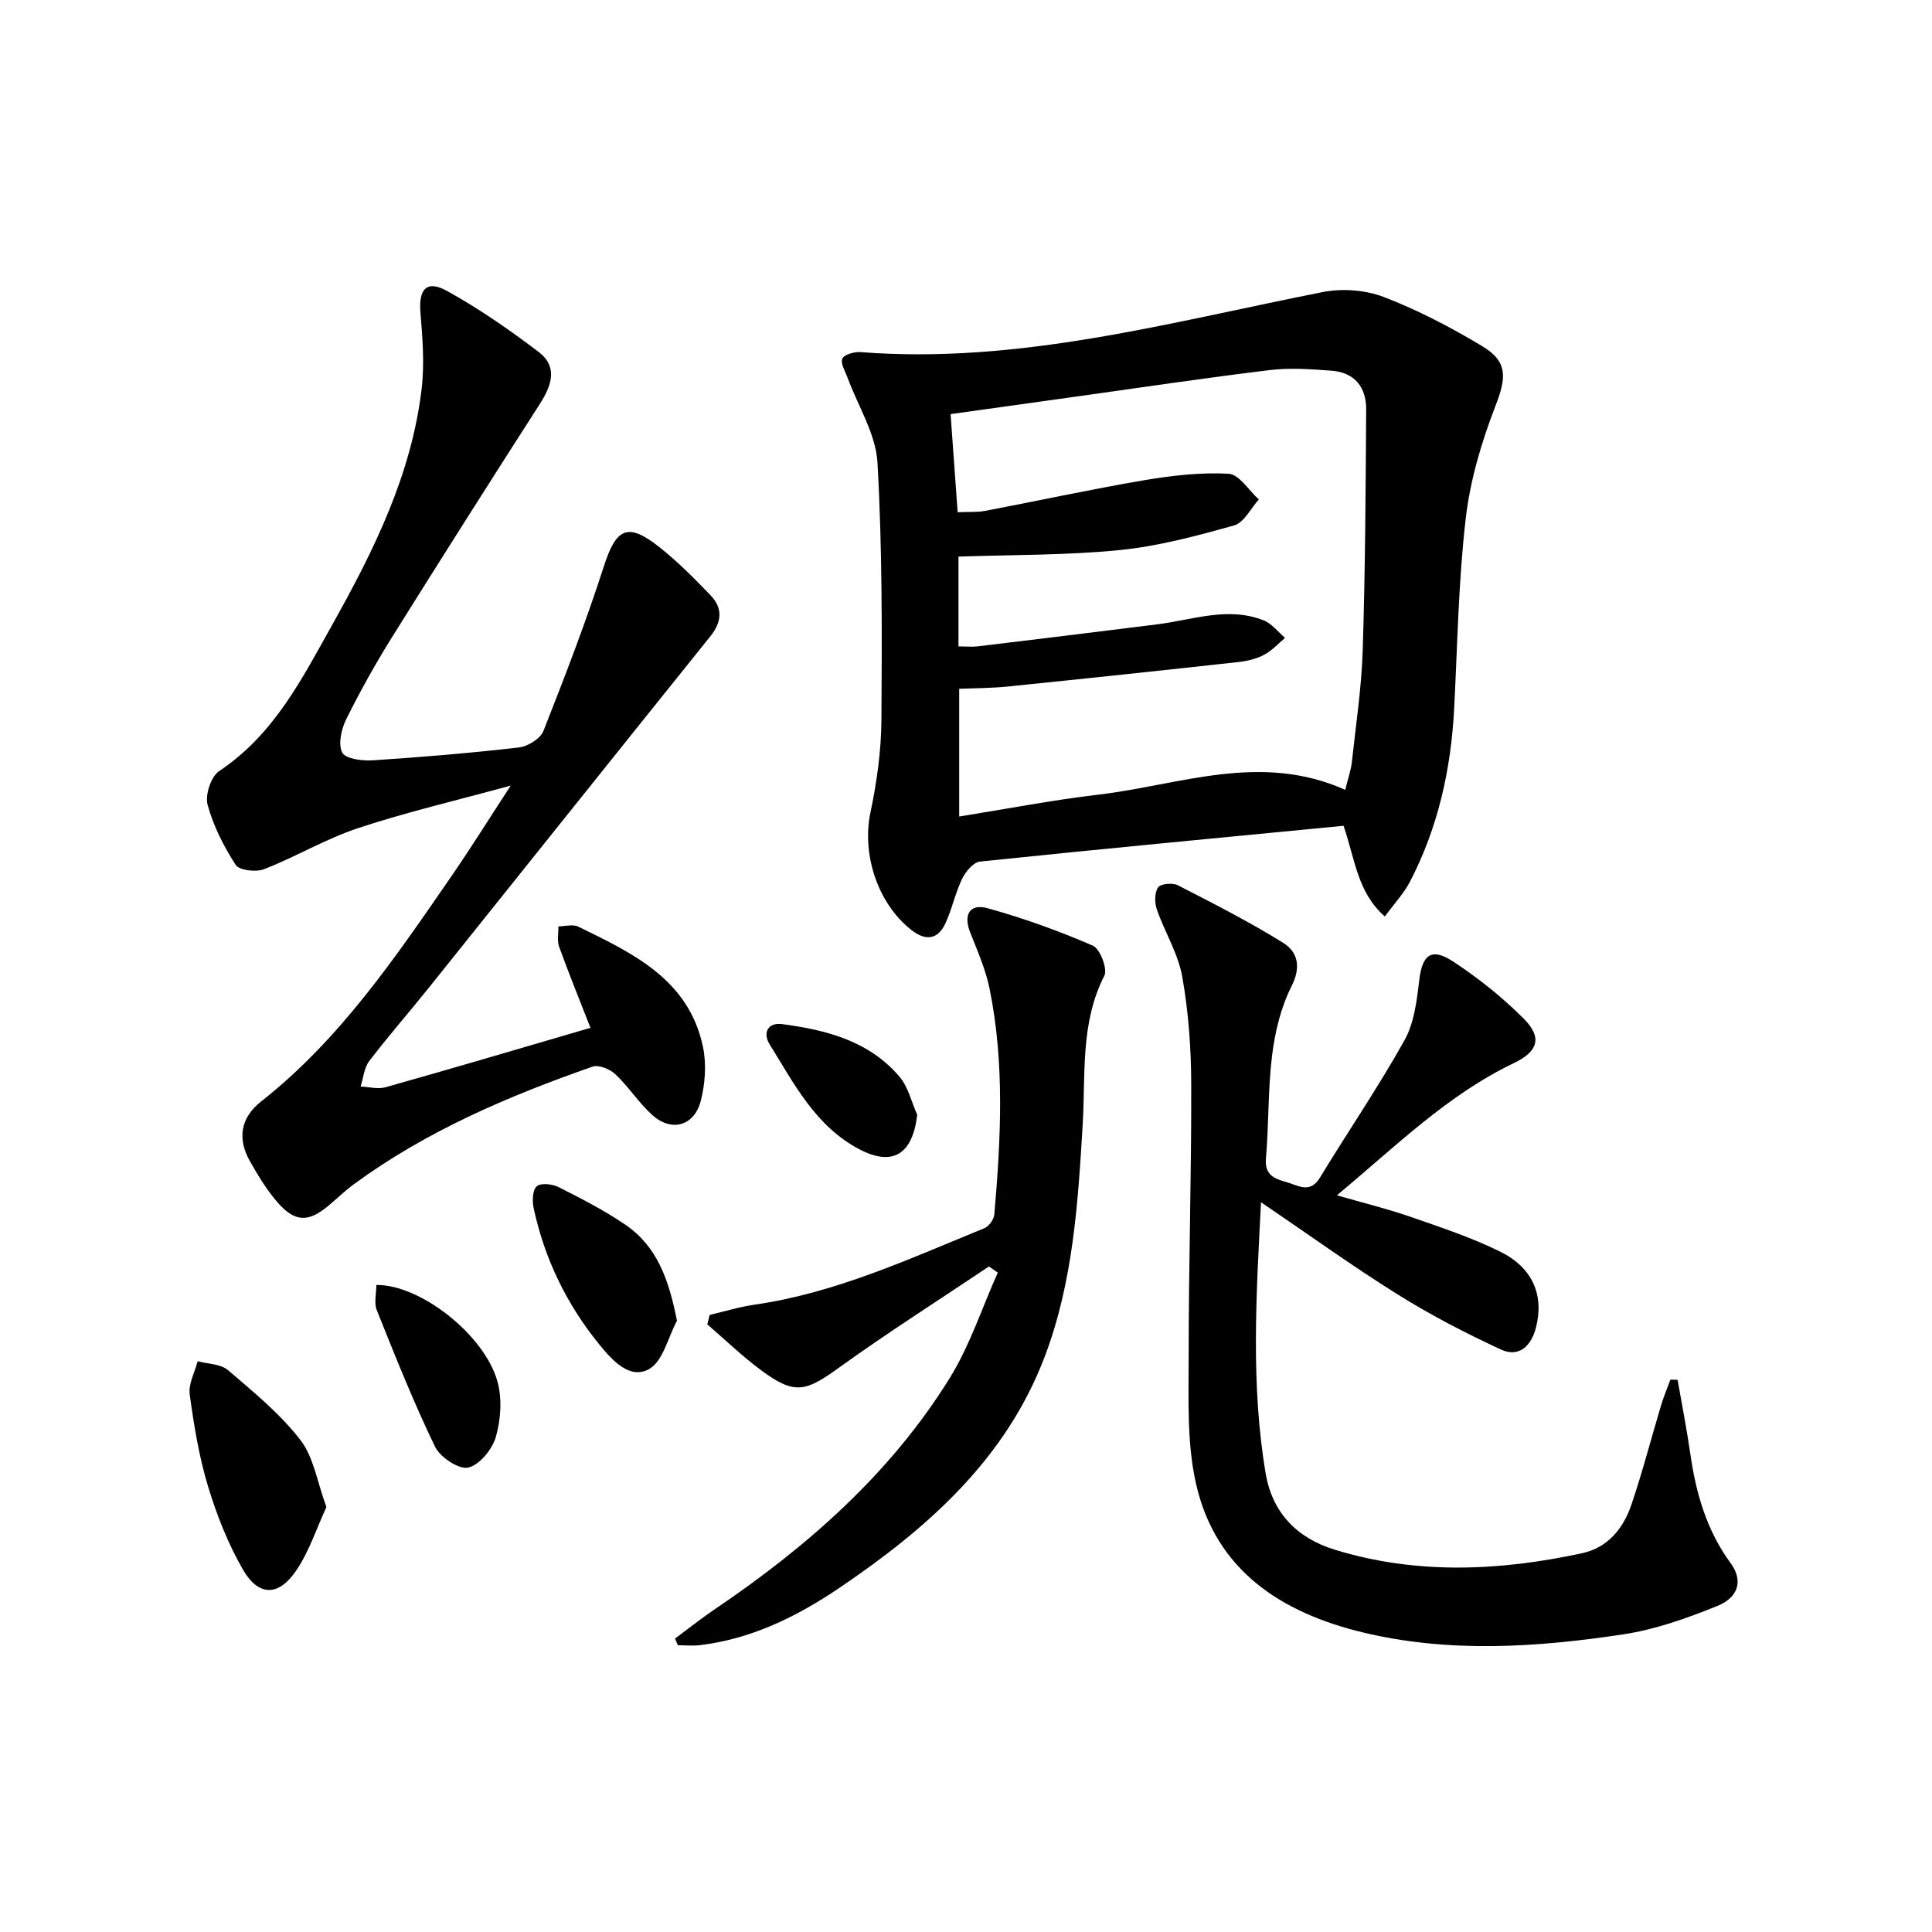
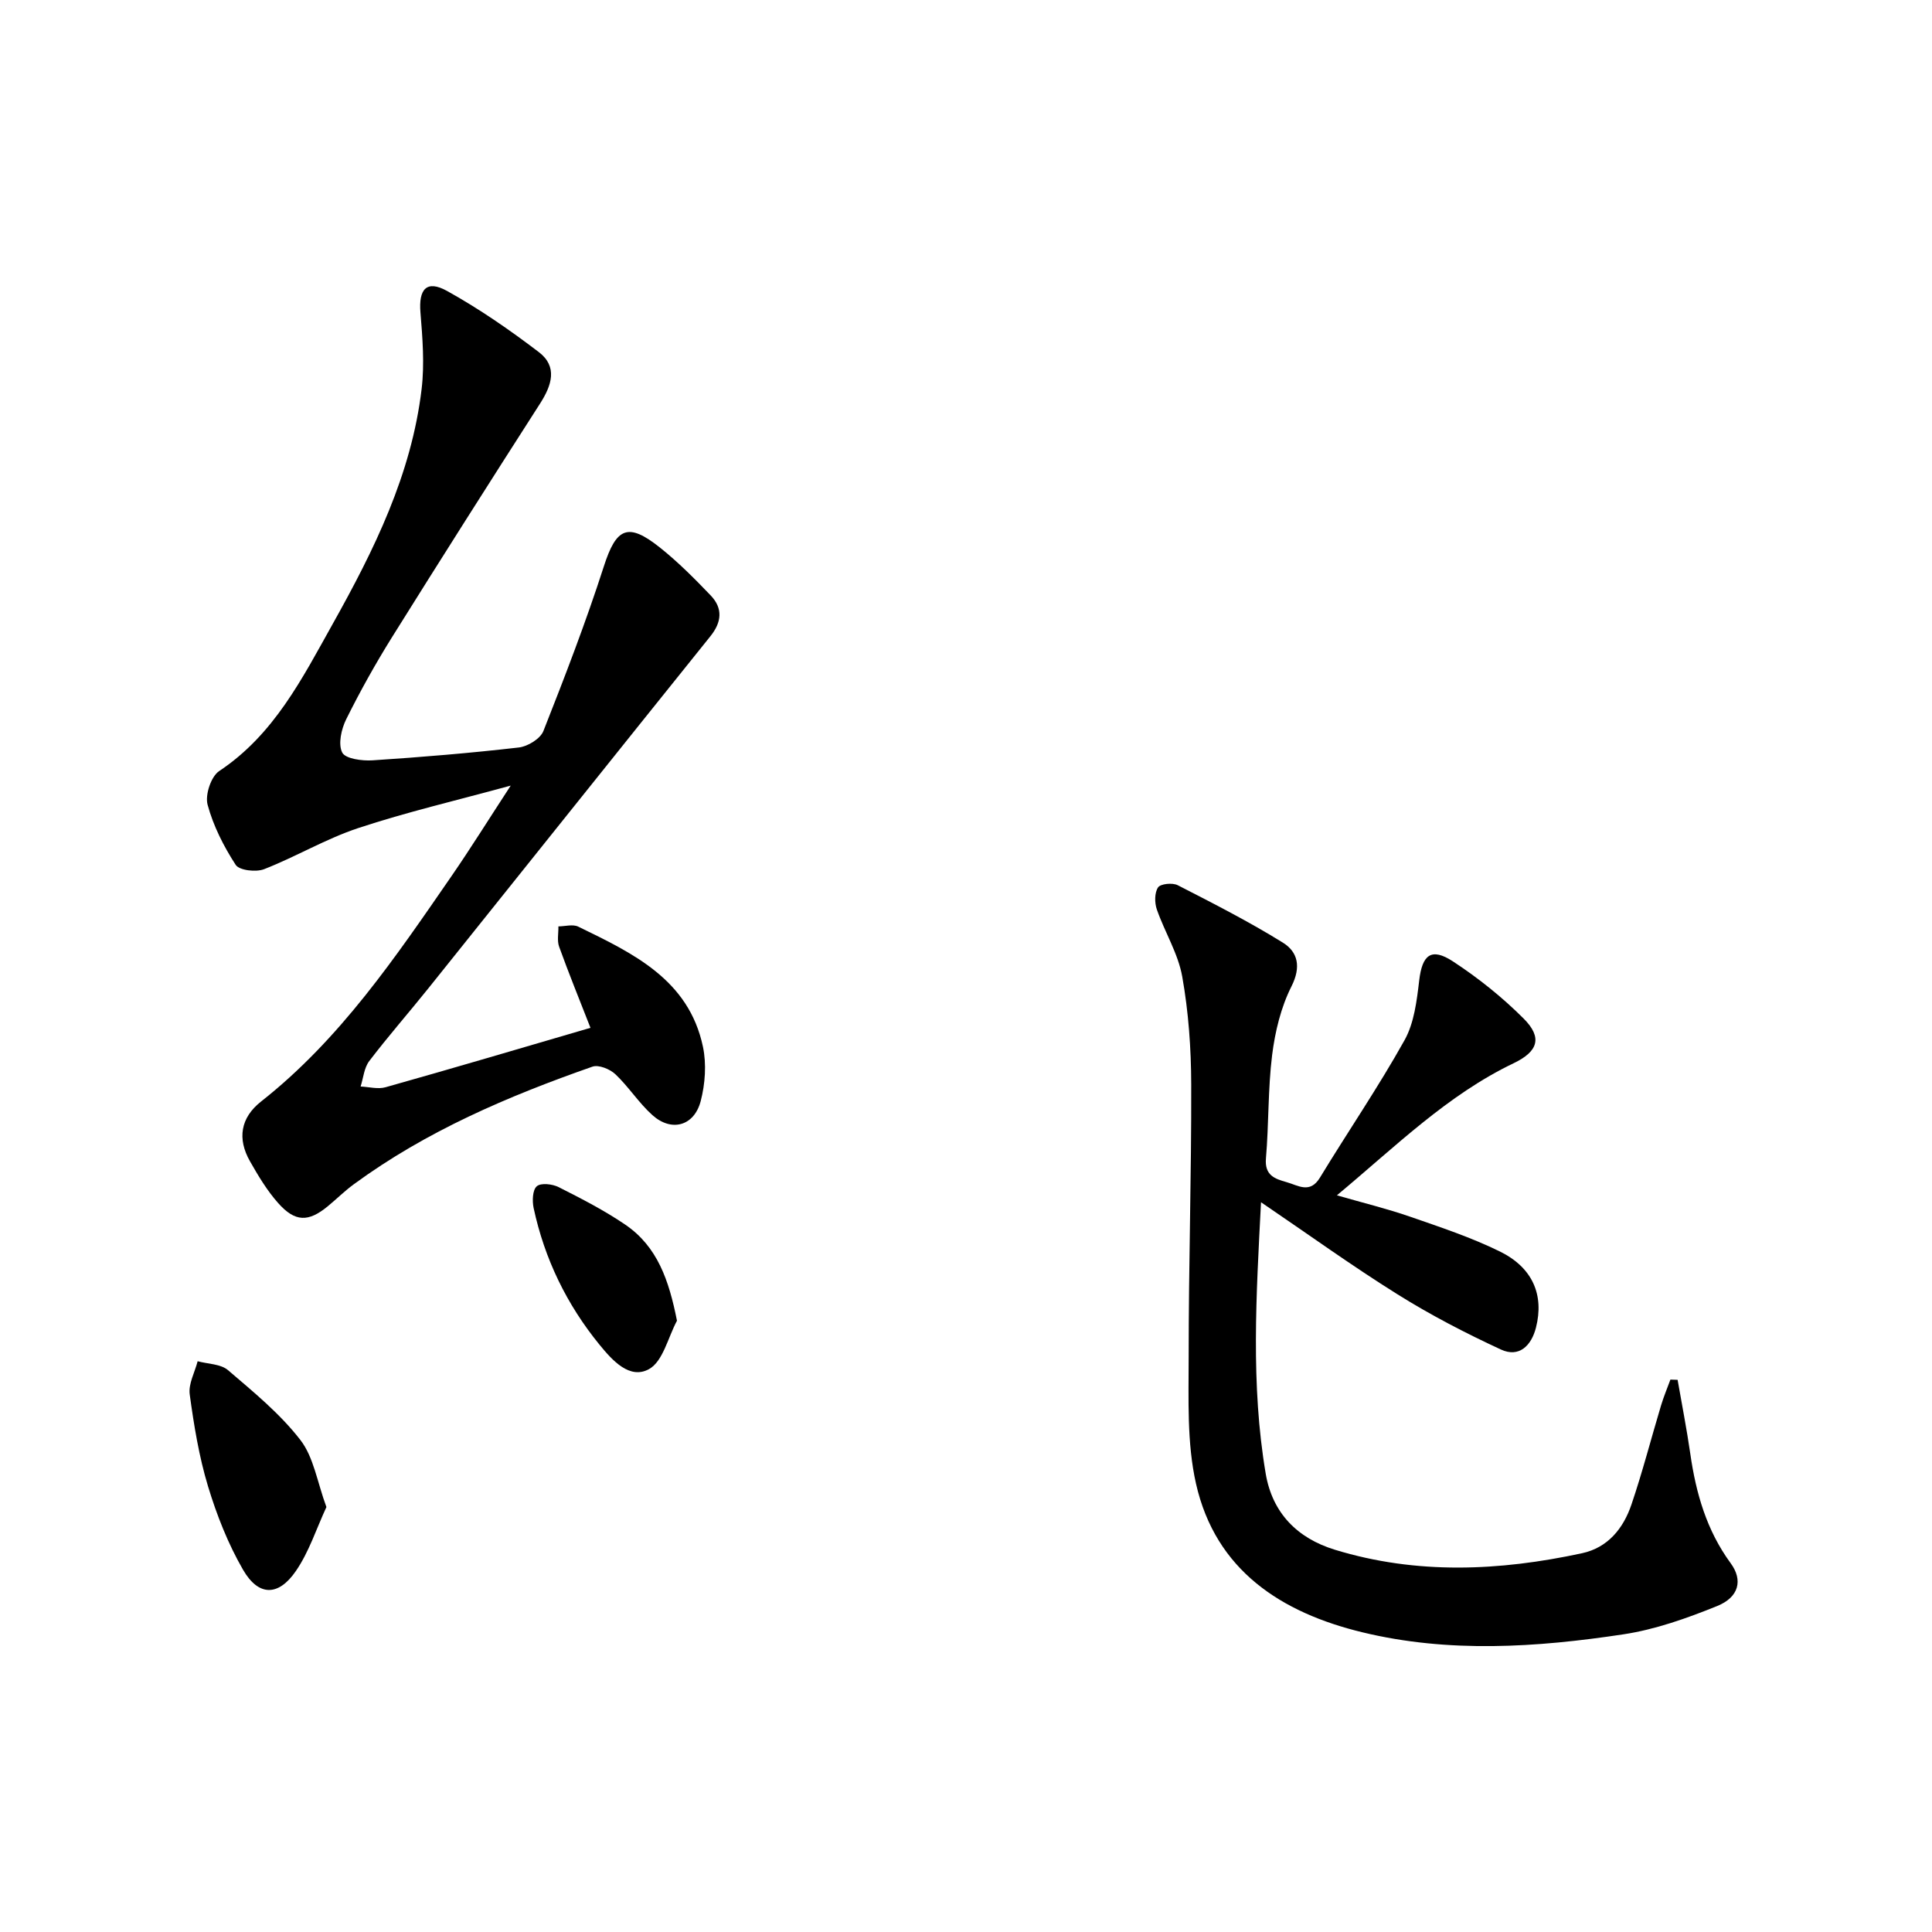
<svg xmlns="http://www.w3.org/2000/svg" enable-background="new 0 0 400 400" viewBox="0 0 400 400">
-   <path d="m278.17 170.97c-25.11 2.43-50.2 4.8-75.27 7.41-1.38.14-3 2.1-3.72 3.6-1.43 2.96-2.08 6.29-3.48 9.27-1.54 3.26-4.02 3.6-6.92 1.36-7.08-5.47-10.38-15.77-8.57-24.36 1.33-6.3 2.24-12.82 2.28-19.24.12-17.75.19-35.54-.82-53.24-.34-5.94-4.03-11.68-6.17-17.52-.49-1.34-1.53-3.01-1.1-4 .38-.86 2.5-1.45 3.79-1.35 32.78 2.56 64.04-6.2 95.67-12.43 4.04-.8 8.85-.44 12.67 1.03 7.07 2.72 13.9 6.29 20.41 10.21 5.35 3.23 4.89 6.61 2.68 12.33-2.89 7.48-5.25 15.41-6.16 23.34-1.51 13.02-1.71 26.19-2.39 39.29-.65 12.58-3.32 24.66-9.16 35.89-1.26 2.42-3.21 4.48-5.2 7.19-5.65-5.01-6.08-11.54-8.54-18.78zm.35-7.44c.61-2.51 1.18-4.08 1.36-5.69.84-7.76 2.02-15.51 2.26-23.3.52-16.59.61-33.19.71-49.79.03-4.56-2.39-7.64-7.13-8-4.29-.32-8.66-.64-12.9-.12-13.51 1.64-26.97 3.66-40.45 5.54-8.35 1.16-16.7 2.33-25.56 3.57.5 6.89.97 13.45 1.46 20.31 2.18-.1 4.01.04 5.75-.29 10.92-2.07 21.78-4.45 32.73-6.31 5.8-.99 11.78-1.68 17.62-1.37 2.18.12 4.18 3.46 6.26 5.33-1.69 1.85-3.07 4.8-5.12 5.37-7.79 2.18-15.72 4.32-23.73 5.11-11 1.09-22.12.96-33.34 1.35v18.59c1.54 0 2.83.13 4.1-.02 12.36-1.49 24.72-3 37.07-4.55 7.34-.92 14.64-3.75 22.04-.81 1.68.67 2.95 2.38 4.41 3.62-1.43 1.19-2.72 2.65-4.34 3.5-1.58.83-3.45 1.29-5.24 1.49-15.98 1.76-31.97 3.46-47.97 5.09-3.27.33-6.57.32-9.92.46v26.44c9.94-1.59 19.39-3.42 28.92-4.54 16.78-1.99 33.44-8.84 51.01-.98z" />
  <path d="m122.25 212.8c-2.34-5.99-4.53-11.36-6.49-16.8-.45-1.25-.12-2.79-.15-4.2 1.38-.01 3-.49 4.11.05 11.28 5.5 22.88 10.92 25.82 24.88.75 3.58.46 7.68-.47 11.25-1.36 5.17-6.05 6.43-9.99 2.9-2.82-2.52-4.91-5.86-7.67-8.47-1.13-1.07-3.47-2.02-4.75-1.57-17.46 6.11-34.41 13.34-49.45 24.38-1.87 1.37-3.53 3.03-5.33 4.51-4.02 3.32-6.78 3.32-10.31-.67-2.28-2.57-4.1-5.61-5.81-8.62-2.66-4.67-1.98-9.02 2.3-12.39 16.36-12.88 27.83-29.87 39.46-46.72 3.95-5.73 7.63-11.65 12.22-18.68-11.37 3.11-21.62 5.5-31.56 8.79-6.7 2.22-12.89 5.93-19.49 8.51-1.68.66-5.16.26-5.9-.9-2.48-3.82-4.63-8.06-5.81-12.44-.55-2.03.71-5.85 2.4-6.97 11.37-7.56 17.2-19.2 23.53-30.51 8.55-15.27 16.28-30.92 18.38-48.58.62-5.2.19-10.59-.24-15.85-.4-4.84 1.27-6.81 5.51-4.46 6.64 3.68 12.95 8.05 19 12.66 3.93 3 2.69 6.85.27 10.63-10.31 16.07-20.55 32.2-30.67 48.4-3.43 5.5-6.6 11.18-9.48 16.98-1.01 2.03-1.71 5.14-.83 6.89.65 1.3 4.13 1.76 6.28 1.62 10.11-.66 20.21-1.5 30.27-2.66 1.86-.21 4.48-1.81 5.11-3.42 4.44-11.24 8.79-22.54 12.5-34.05 2.57-8 4.95-9.25 11.64-3.91 3.75 2.99 7.18 6.44 10.5 9.91 2.54 2.66 2.29 5.51-.08 8.45-19.49 24.25-38.89 48.56-58.34 72.83-4.06 5.07-8.35 9.95-12.28 15.11-1.07 1.4-1.22 3.49-1.79 5.27 1.73.08 3.59.6 5.17.15 14.15-3.98 28.29-8.17 42.42-12.3z" />
  <path d="m347.33 285.68c.89 5.11 1.89 10.19 2.63 15.32 1.17 8.16 3.38 15.86 8.36 22.65 2.57 3.5 1.72 7.03-2.8 8.86-6.25 2.53-12.79 4.86-19.41 5.86-17.98 2.72-36.16 3.91-54.04-.42-16.76-4.05-30.39-12.8-34.45-30.77-1.91-8.45-1.52-17.5-1.52-26.27-.01-18.81.58-37.61.53-56.42-.02-7.44-.56-14.98-1.86-22.29-.85-4.79-3.63-9.22-5.26-13.91-.48-1.38-.49-3.45.25-4.56.51-.76 2.99-1.01 4.07-.46 7.36 3.77 14.76 7.54 21.77 11.89 3.11 1.93 3.83 5 1.78 9.07-2.18 4.32-3.39 9.35-4 14.2-.88 7.08-.67 14.28-1.28 21.4-.3 3.51 1.82 4.23 4.27 4.92 2.4.67 4.84 2.48 6.92-.95 5.78-9.51 12.08-18.72 17.5-28.43 2-3.58 2.54-8.16 3.04-12.37.62-5.31 2.48-6.9 6.99-3.95 5.24 3.43 10.23 7.42 14.65 11.85 3.92 3.93 2.97 6.8-2.07 9.22-13.72 6.57-24.37 17.16-36.61 27.36 5.64 1.62 10.5 2.8 15.21 4.44 6.26 2.17 12.62 4.28 18.54 7.19 6.81 3.35 9.17 9.03 7.47 15.74-.95 3.76-3.5 6.3-7.27 4.55-7.32-3.39-14.54-7.13-21.38-11.41-9.41-5.88-18.43-12.39-28.28-19.08-.99 19.25-2.15 37.76.97 56.19 1.38 8.16 6.55 13.37 14.3 15.75 16.96 5.2 34.09 4.42 51.19.73 5.37-1.16 8.56-5.15 10.23-10.07 2.29-6.74 4.07-13.66 6.12-20.49.55-1.83 1.29-3.6 1.95-5.39.5.02.99.03 1.49.05z" />
-   <path d="m204.75 262.21c-10.45 7.01-21.09 13.77-31.29 21.12-6.73 4.85-9.02 5.45-15.86.38-3.92-2.9-7.45-6.32-11.16-9.51.16-.65.33-1.31.49-1.96 3.09-.72 6.15-1.67 9.28-2.12 16.82-2.42 32.08-9.51 47.59-15.83.94-.38 1.97-1.81 2.06-2.82 1.35-15.59 2.17-31.21-.96-46.68-.81-4.01-2.5-7.86-4.02-11.7-1.51-3.81-.03-6.06 3.61-5.05 7.42 2.06 14.72 4.69 21.78 7.75 1.49.65 3.08 4.82 2.37 6.22-5.02 9.85-3.86 20.42-4.48 30.8-.97 16.24-1.99 32.53-7.81 47.93-8.07 21.39-24.38 35.71-42.65 48.07-8.71 5.89-18.12 10.52-28.79 11.8-1.5.18-3.05.02-4.57.02-.19-.46-.38-.92-.58-1.38 2.68-1.99 5.3-4.09 8.06-5.96 19.19-12.97 36.43-28.05 48.75-47.88 4.21-6.77 6.72-14.59 10.01-21.93-.61-.42-1.22-.84-1.83-1.27z" />
  <path d="m67.58 312.02c-2.09 4.51-3.6 9.29-6.32 13.24-3.63 5.29-7.74 5.26-10.93-.24-3.12-5.39-5.46-11.35-7.27-17.32-1.86-6.16-2.91-12.61-3.78-19-.3-2.18 1.05-4.58 1.64-6.87 2.13.58 4.78.55 6.29 1.85 5.26 4.5 10.74 8.98 14.94 14.4 2.79 3.56 3.51 8.72 5.43 13.94z" />
  <path d="m140.16 273.44c-1.86 3.46-2.9 8.43-5.79 10.02-3.99 2.2-7.57-1.77-10.23-5.03-6.81-8.34-11.4-17.8-13.66-28.33-.31-1.46-.23-3.74.66-4.5.85-.74 3.21-.47 4.5.17 4.71 2.38 9.45 4.81 13.8 7.77 6.68 4.55 9.06 11.53 10.72 19.9z" />
-   <path d="m77.92 266.04c9.02-.12 22.29 10.21 25.05 19.9 1.01 3.57.73 7.92-.3 11.53-.74 2.59-3.4 5.86-5.75 6.38-1.94.43-5.81-2.16-6.87-4.36-4.44-9.2-8.23-18.72-12.03-28.21-.62-1.51-.1-3.49-.1-5.24z" />
-   <path d="m189.9 230.82c-.97 8.26-5.15 10.74-12.04 7.09-9.04-4.78-13.45-13.54-18.51-21.68-1.46-2.35-.43-4.59 2.58-4.2 9.17 1.21 18.05 3.5 24.34 10.94 1.79 2.13 2.45 5.21 3.63 7.85z" />
</svg>